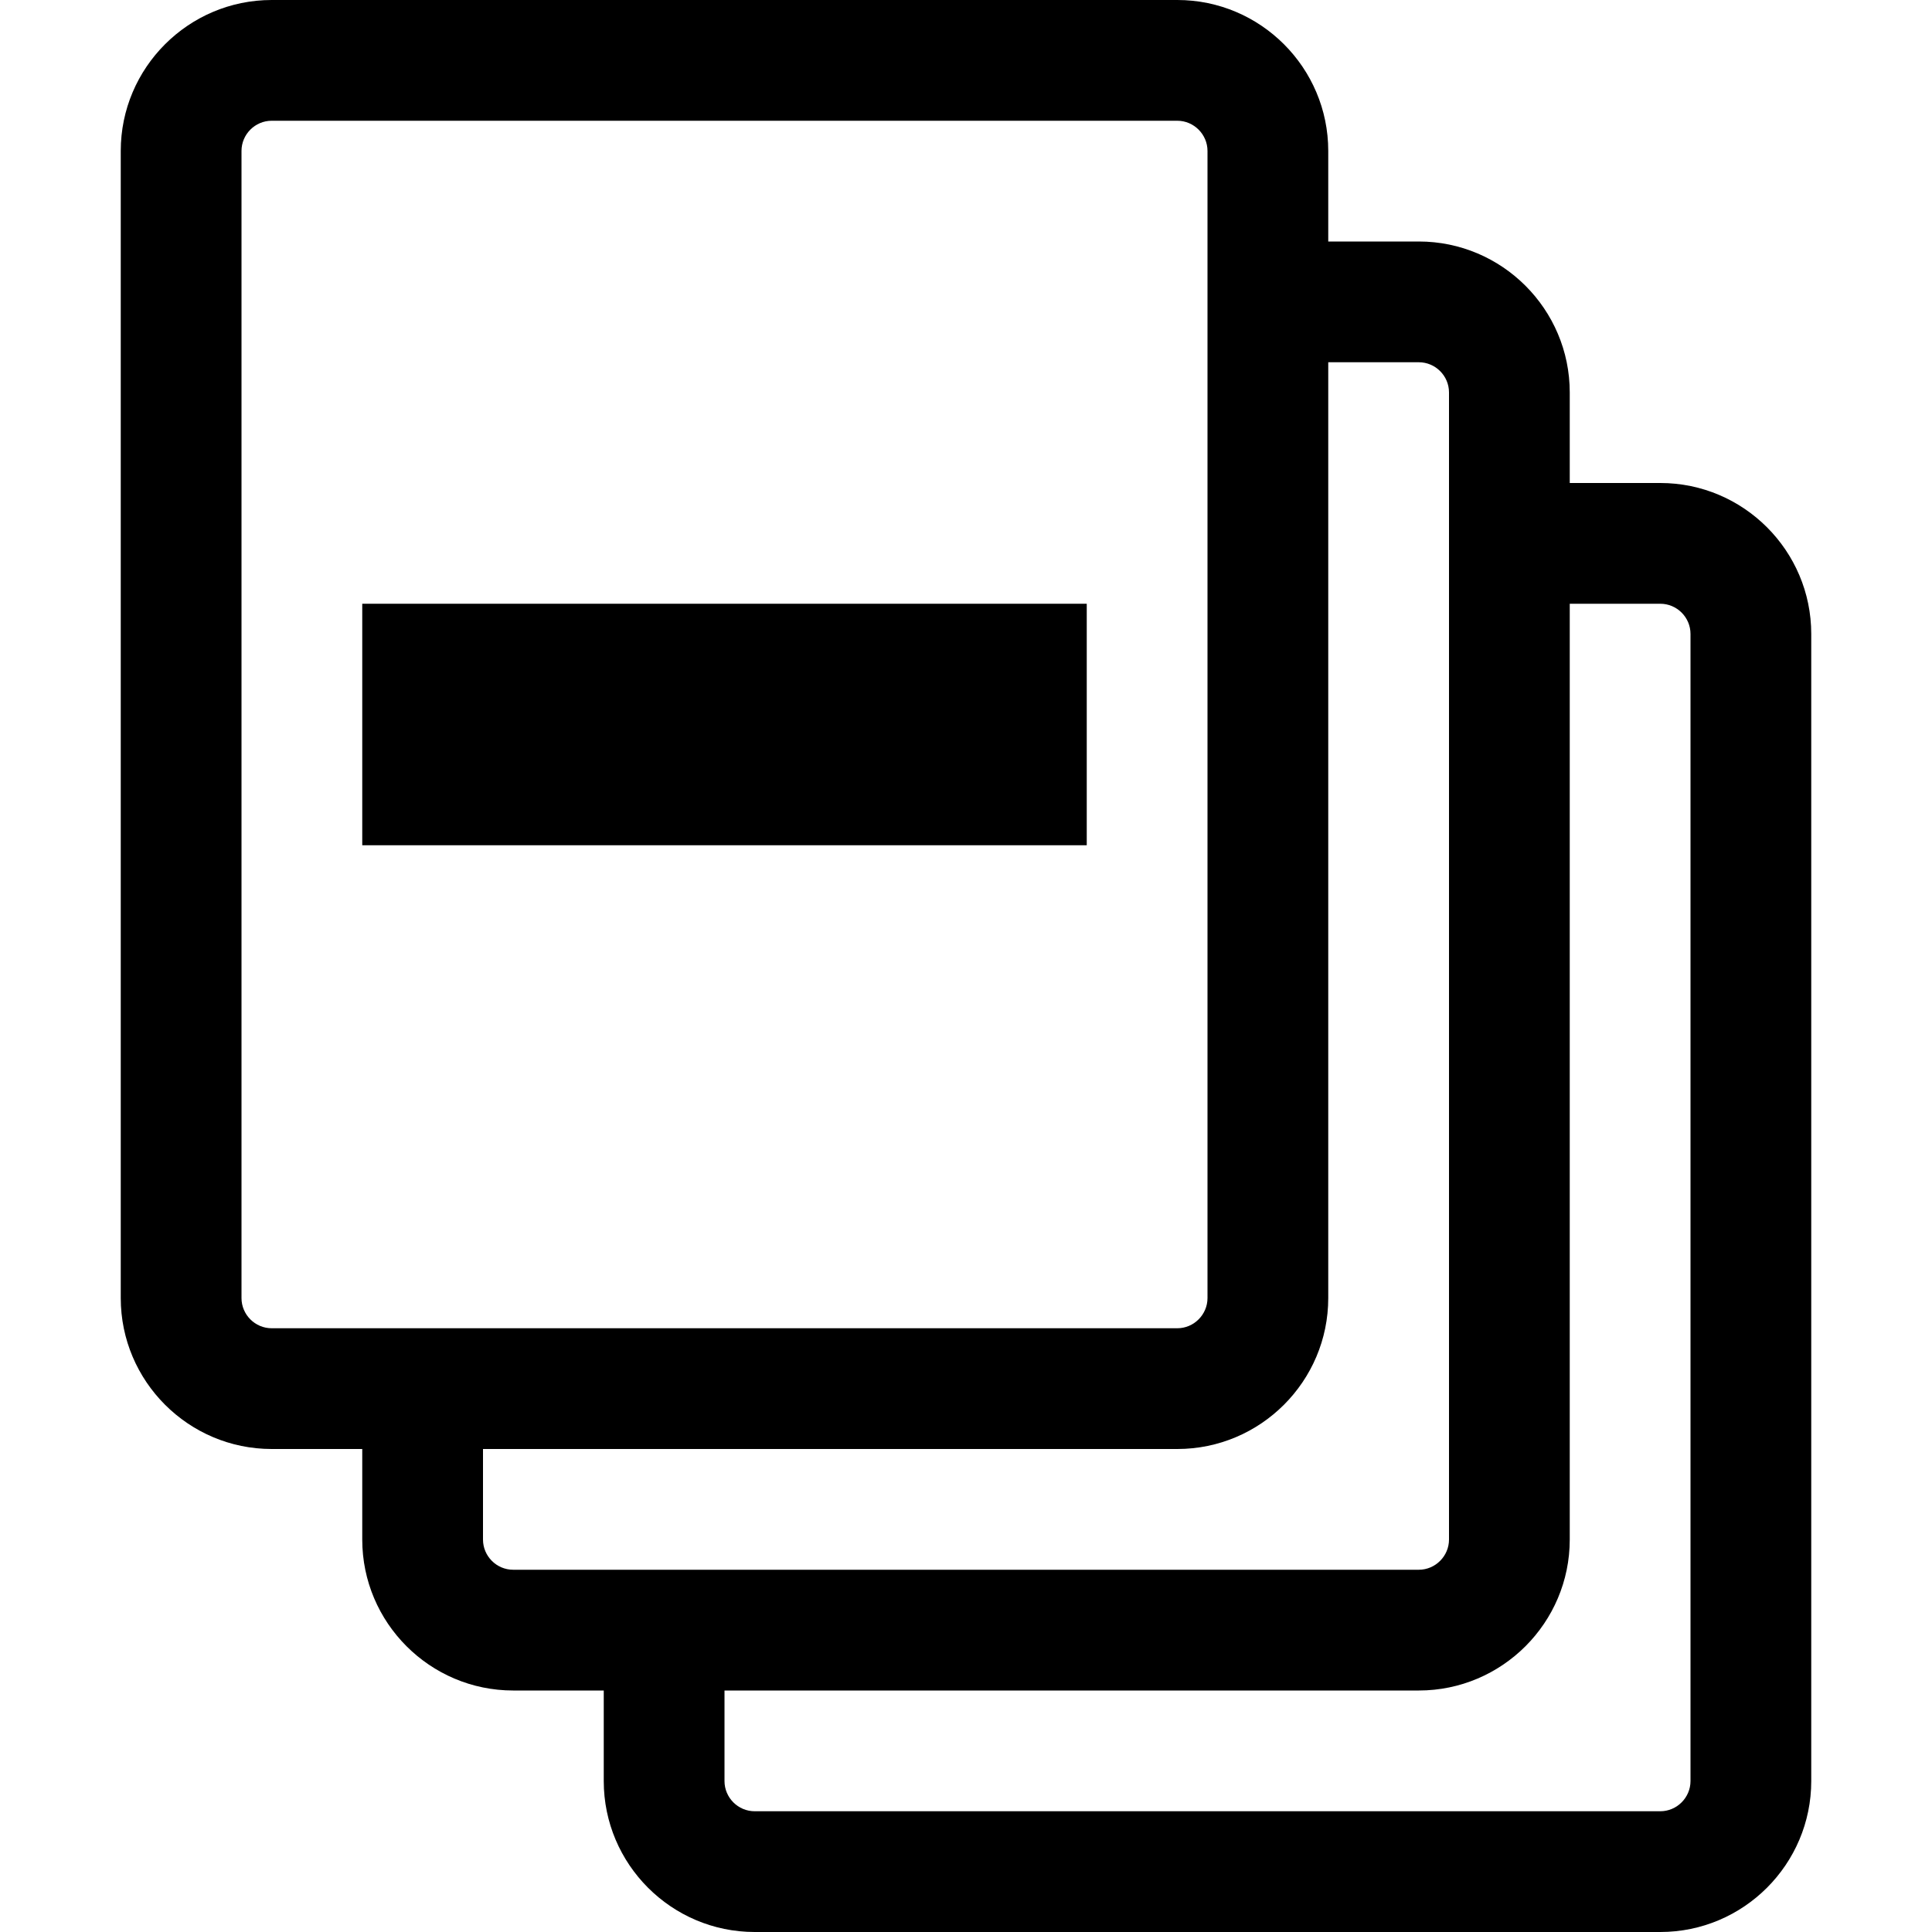
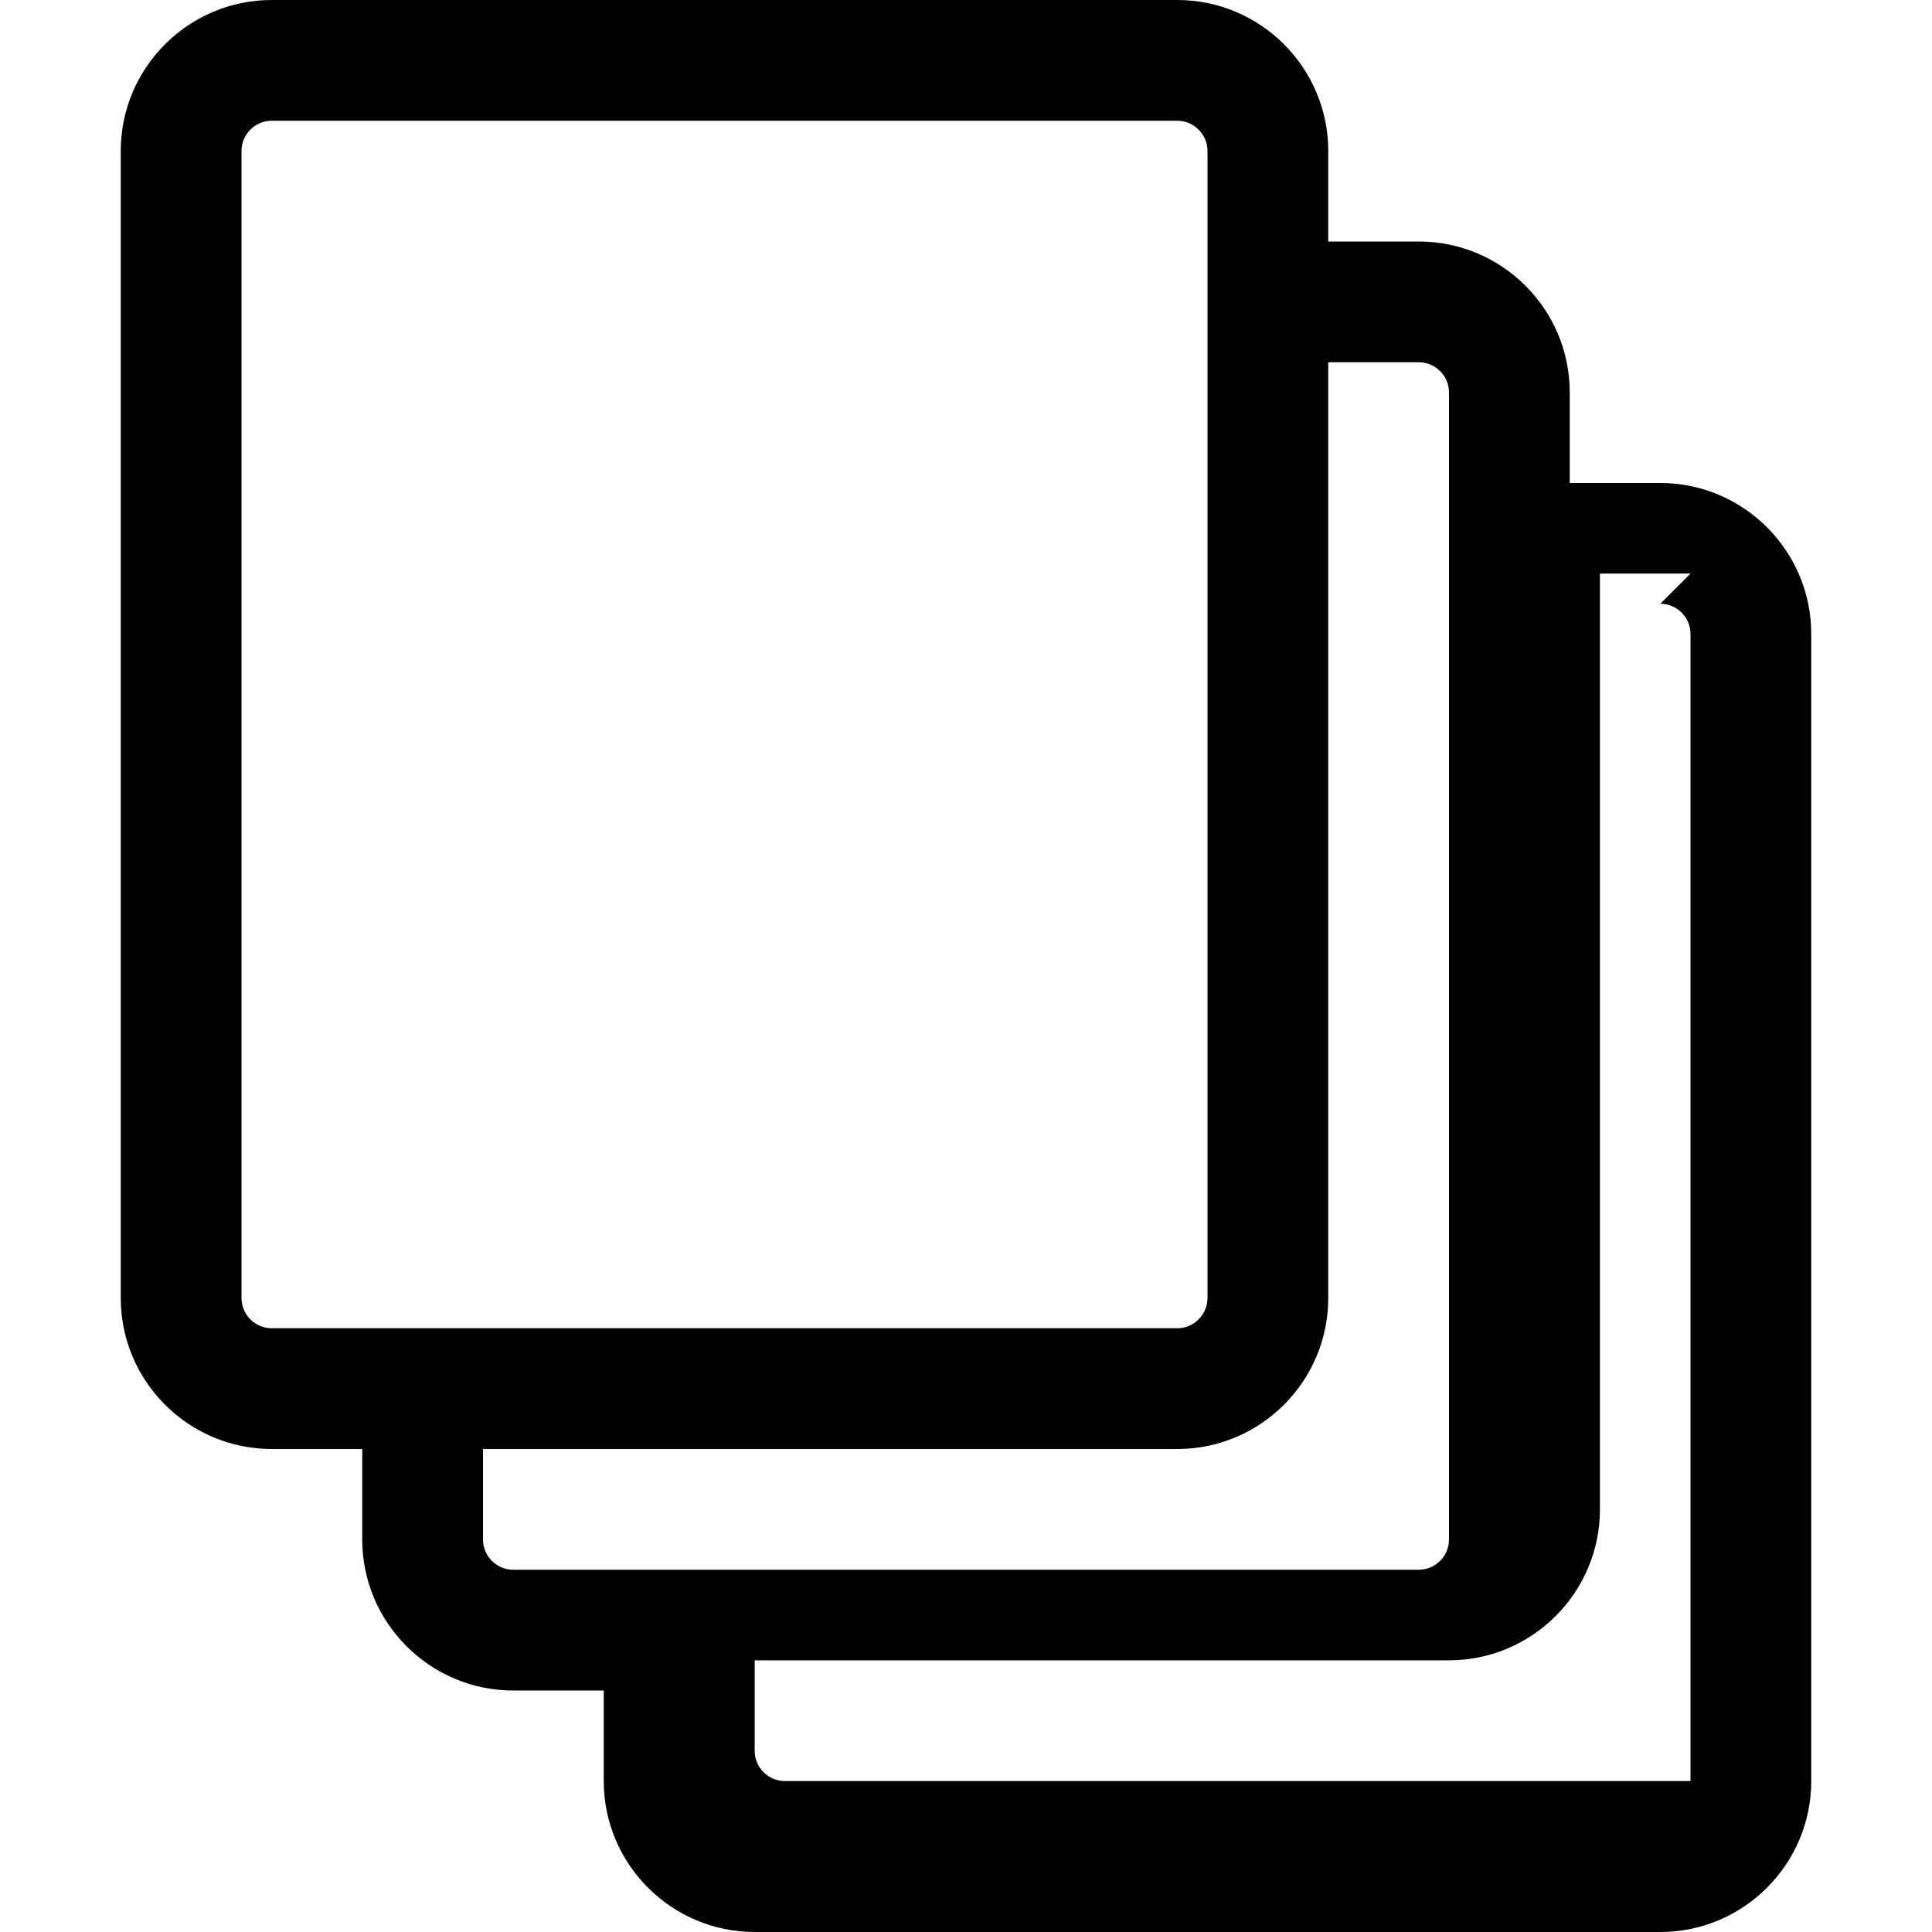
<svg xmlns="http://www.w3.org/2000/svg" version="1.1" width="16" height="16" viewBox="0 0 16 16">
-   <path d="M2.25 12h0.75v0.75c0 0.689 0.561 1.25 1.25 1.25h0.75v0.75c0 0.689 0.561 1.25 1.25 1.25h7.5c0.689 0 1.25-0.561 1.25-1.25v-9.5c0-0.689-0.561-1.25-1.25-1.25h-0.75v-0.75c0-0.689-0.561-1.25-1.25-1.25h-0.75v-0.75c0-0.689-0.561-1.25-1.25-1.25h-7.5c-0.689 0-1.25 0.561-1.25 1.25v9.5c0 0.689 0.561 1.25 1.25 1.25zM13.75 5c0.137 0 0.25 0.112 0.25 0.25v9.5c0 0.137-0.113 0.25-0.25 0.25h-7.5c-0.138 0-0.25-0.113-0.25-0.25v-0.75h5.75c0.689 0 1.25-0.561 1.25-1.25v-7.75h0.75zM11.75 3c0.137 0 0.25 0.112 0.25 0.25v9.5c0 0.137-0.113 0.25-0.25 0.25h-7.5c-0.138 0-0.25-0.113-0.25-0.25v-0.75h5.75c0.689 0 1.25-0.561 1.25-1.25v-7.75h0.75zM2 1.25c0-0.137 0.112-0.25 0.25-0.25h7.5c0.137 0 0.25 0.113 0.25 0.25v9.5c0 0.137-0.113 0.25-0.25 0.25h-7.5c-0.138 0-0.25-0.113-0.25-0.25v-9.5z" />
-   <path d="M3 5h6v2h-6v-2z" />
+   <path d="M2.25 12h0.75v0.75c0 0.689 0.561 1.25 1.25 1.25h0.75v0.75c0 0.689 0.561 1.25 1.25 1.25h7.5c0.689 0 1.25-0.561 1.25-1.25v-9.5c0-0.689-0.561-1.25-1.25-1.25h-0.75v-0.75c0-0.689-0.561-1.25-1.25-1.25h-0.75v-0.75c0-0.689-0.561-1.25-1.25-1.25h-7.5c-0.689 0-1.25 0.561-1.25 1.25v9.5c0 0.689 0.561 1.25 1.25 1.25zM13.75 5c0.137 0 0.25 0.112 0.25 0.25v9.5h-7.5c-0.138 0-0.25-0.113-0.25-0.25v-0.75h5.75c0.689 0 1.25-0.561 1.25-1.25v-7.75h0.75zM11.75 3c0.137 0 0.25 0.112 0.25 0.25v9.5c0 0.137-0.113 0.25-0.25 0.25h-7.5c-0.138 0-0.25-0.113-0.25-0.25v-0.75h5.75c0.689 0 1.25-0.561 1.25-1.25v-7.75h0.75zM2 1.25c0-0.137 0.112-0.25 0.25-0.25h7.5c0.137 0 0.25 0.113 0.25 0.25v9.5c0 0.137-0.113 0.25-0.25 0.25h-7.5c-0.138 0-0.25-0.113-0.25-0.25v-9.5z" />
</svg>